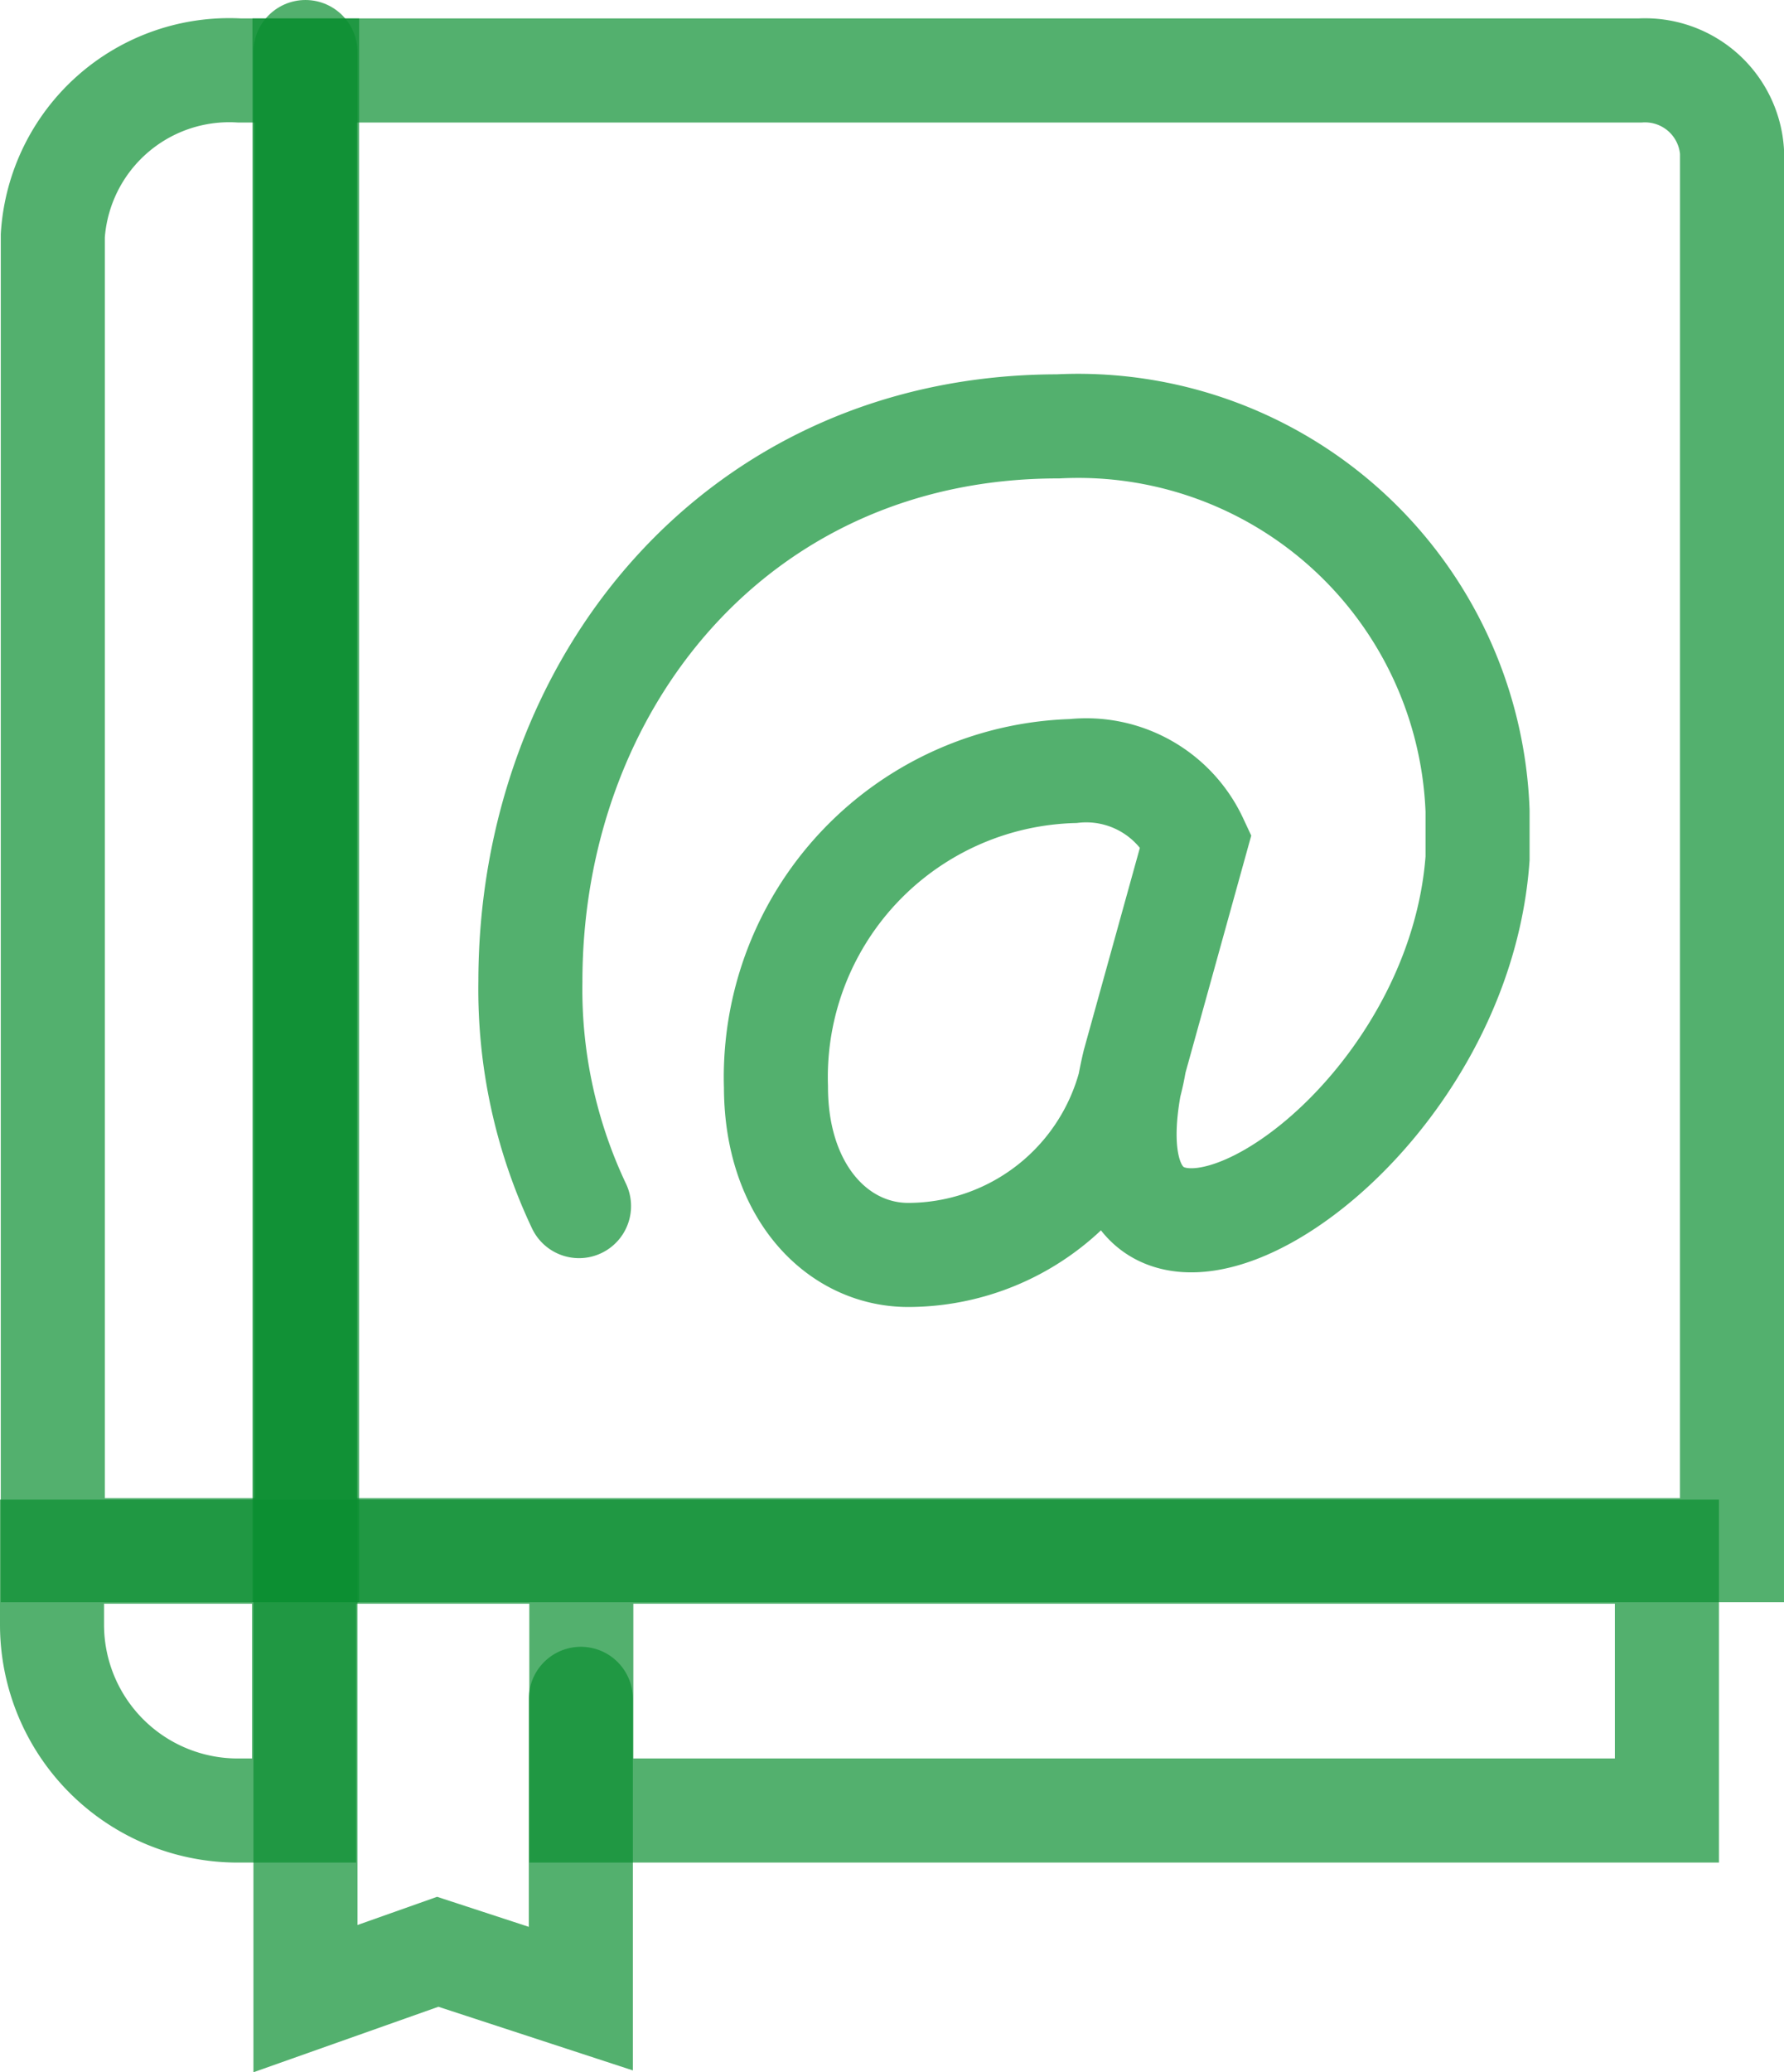
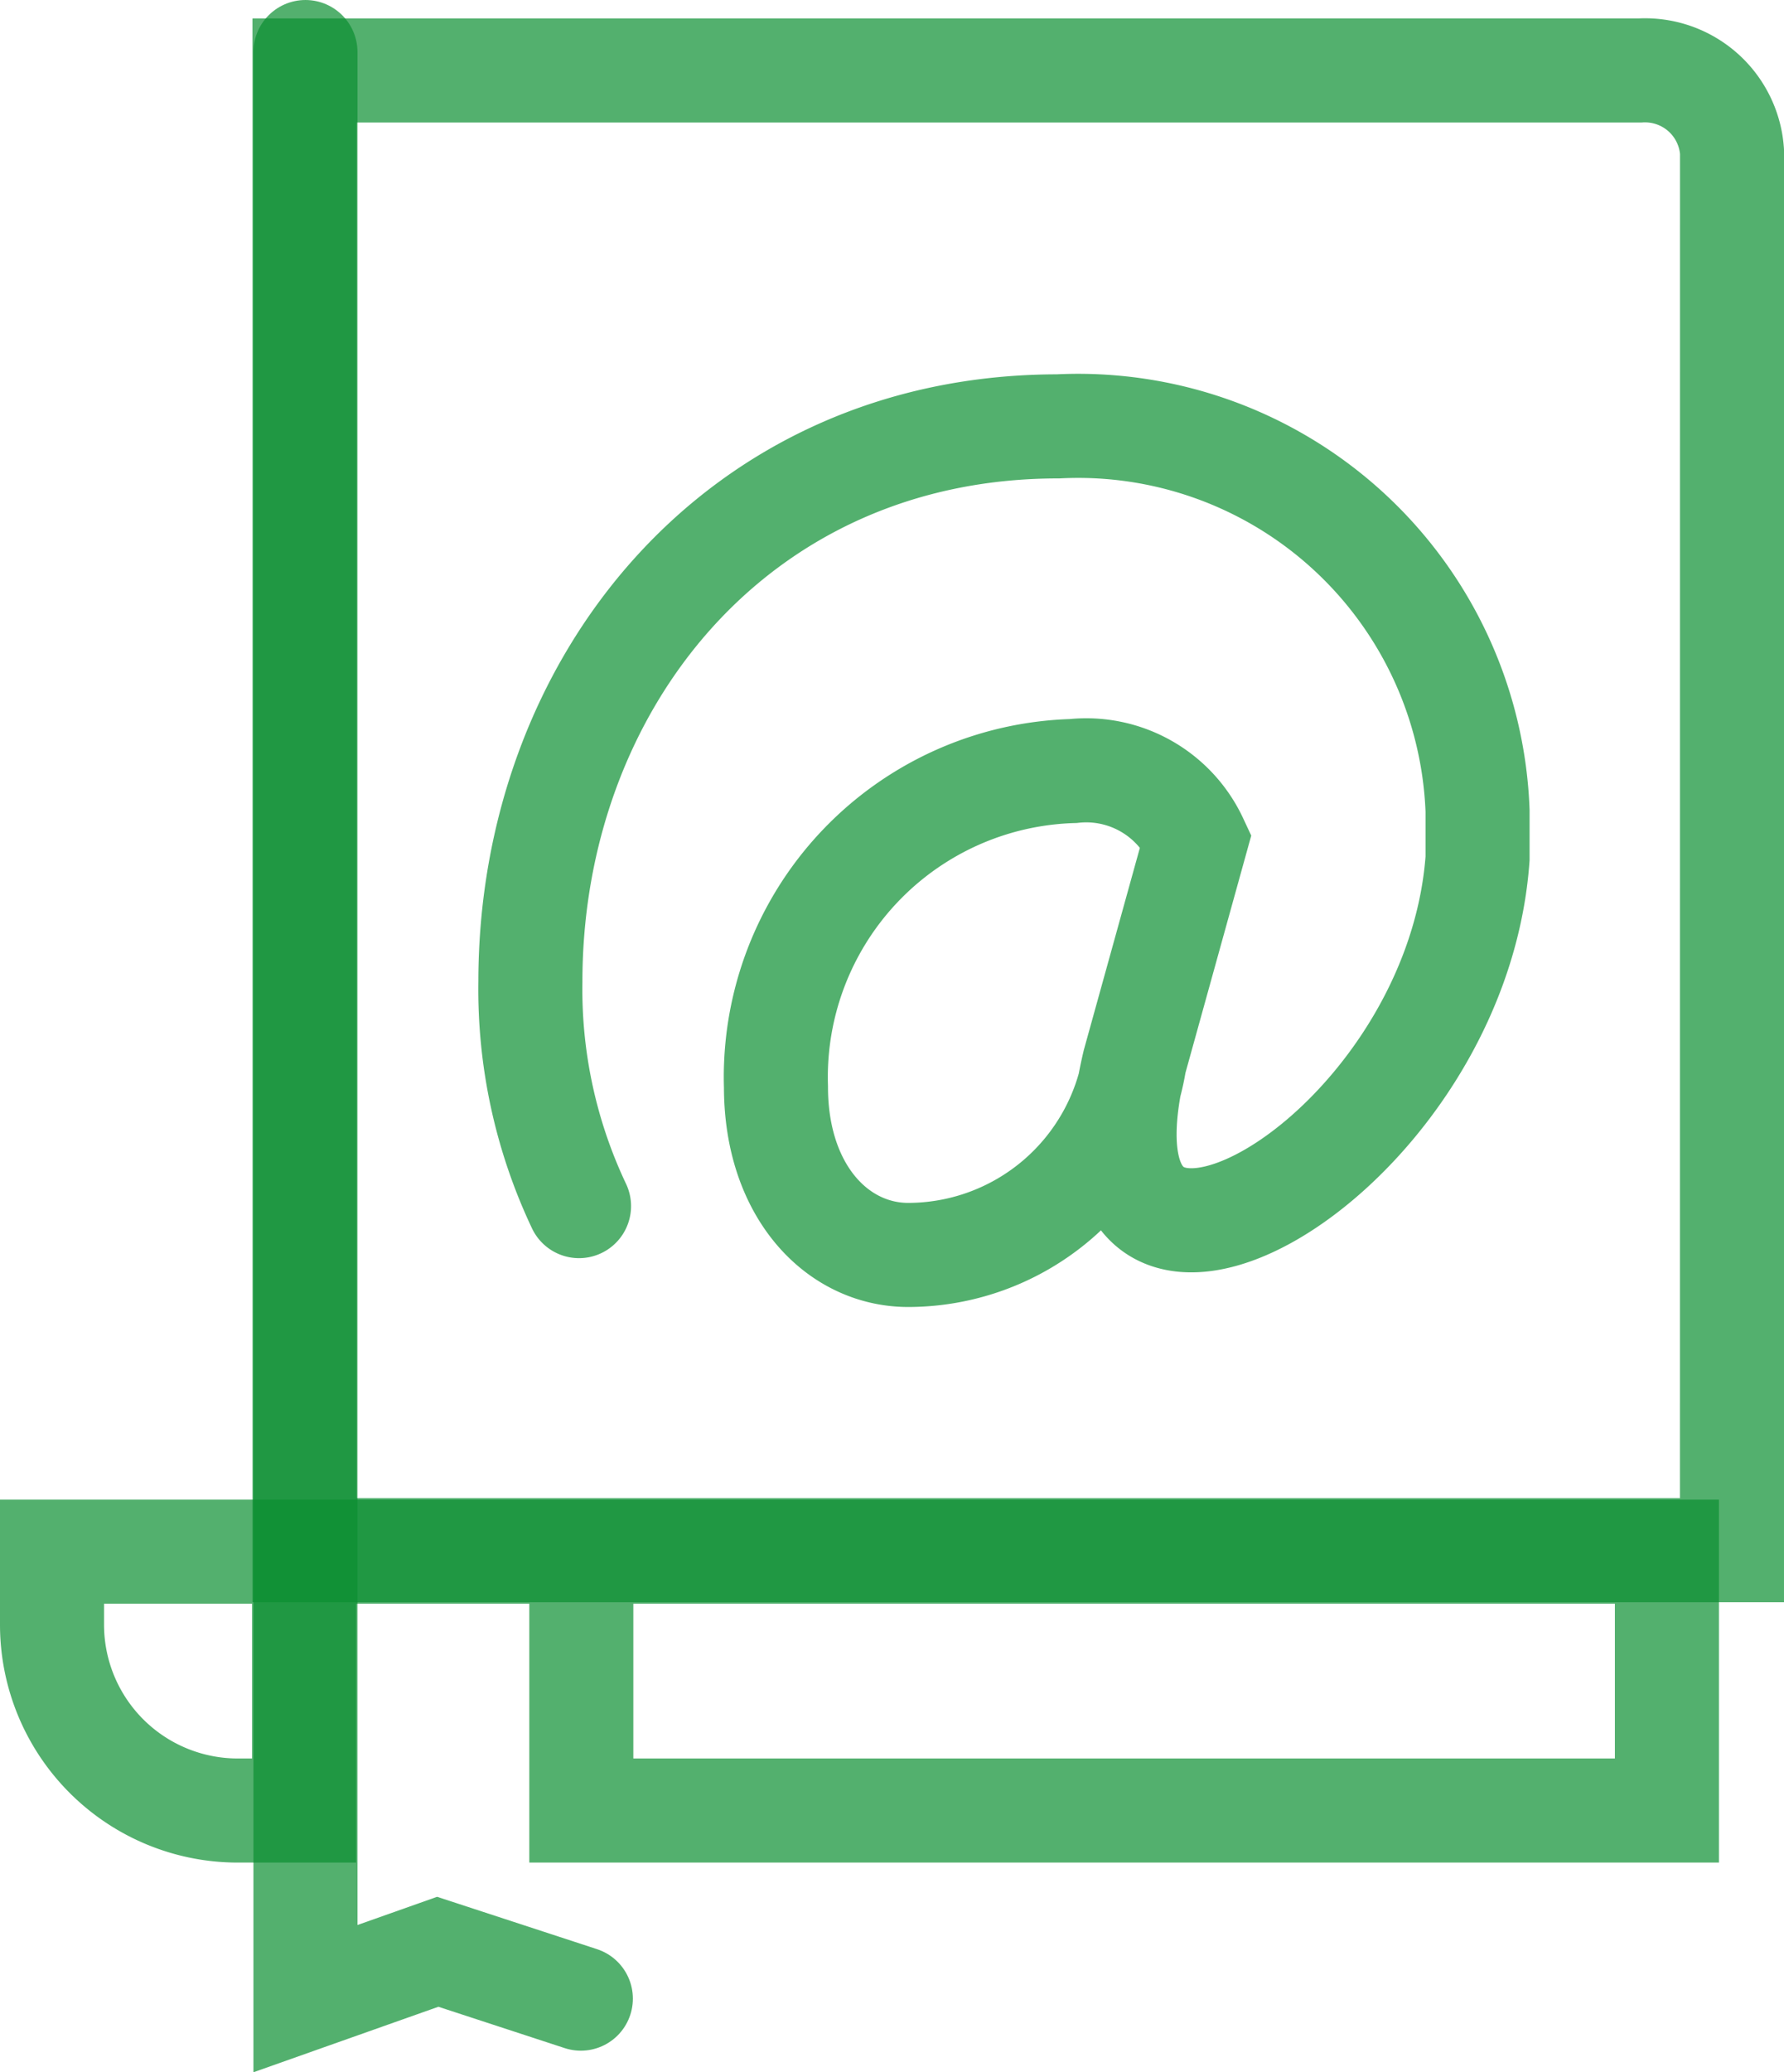
<svg xmlns="http://www.w3.org/2000/svg" width="34.295" height="39.816" viewBox="0 0 34.295 39.816">
  <defs>
    <style>.a{fill:none;stroke:rgba(10,143,49,0.7);stroke-linecap:round;stroke-width:2px;}</style>
  </defs>
  <g transform="translate(1 -1.994)">
    <g transform="translate(0.015 3.348)">
-       <path class="a" d="M.219,28.556H5.108V.126h-1.3A3.4,3.4,0,0,0,.219,3.3Z" transform="translate(-0.219 -0.126)" />
-     </g>
+       </g>
    <g transform="translate(4.853 3.348)">
      <path class="a" d="M58.327,28.555H30.885V.125H56.558a1.676,1.676,0,0,1,1.77,1.564Z" transform="translate(-30.885 -0.125)" />
    </g>
    <g transform="translate(4.872 2.994)">
-       <path class="a" d="M31.007.178v37.4l2.543-.9,2.751.9V31.818" transform="translate(-31.007 -0.178)" />
+       <path class="a" d="M31.007.178v37.4l2.543-.9,2.751.9" transform="translate(-31.007 -0.178)" />
    </g>
-     <path class="a" d="M104.341,151.294" transform="translate(-87.9 -127.842)" />
    <path class="a" d="M.125,204.247v1.4A3.571,3.571,0,0,0,3.7,209.221H4.97v-4.974H10.3v4.974H31.169v-4.974Z" transform="translate(-0.125 -172.441)" />
    <path class="a" d="M62.44,67.879a9.721,9.721,0,0,1-.935-4.31c0-5.724,3.974-10.671,10.143-10.671a7.683,7.683,0,0,1,8.065,7.385V61.2c-.426,5.908-8.059,10.058-6.6,3.928L74.3,60.849a2.328,2.328,0,0,0-2.361-1.329,5.883,5.883,0,0,0-5.713,6.07c0,2.023,1.205,3.26,2.6,3.227a4.414,4.414,0,0,0,4.289-3.684" transform="translate(-52.309 -42.712)" />
  </g>
</svg>